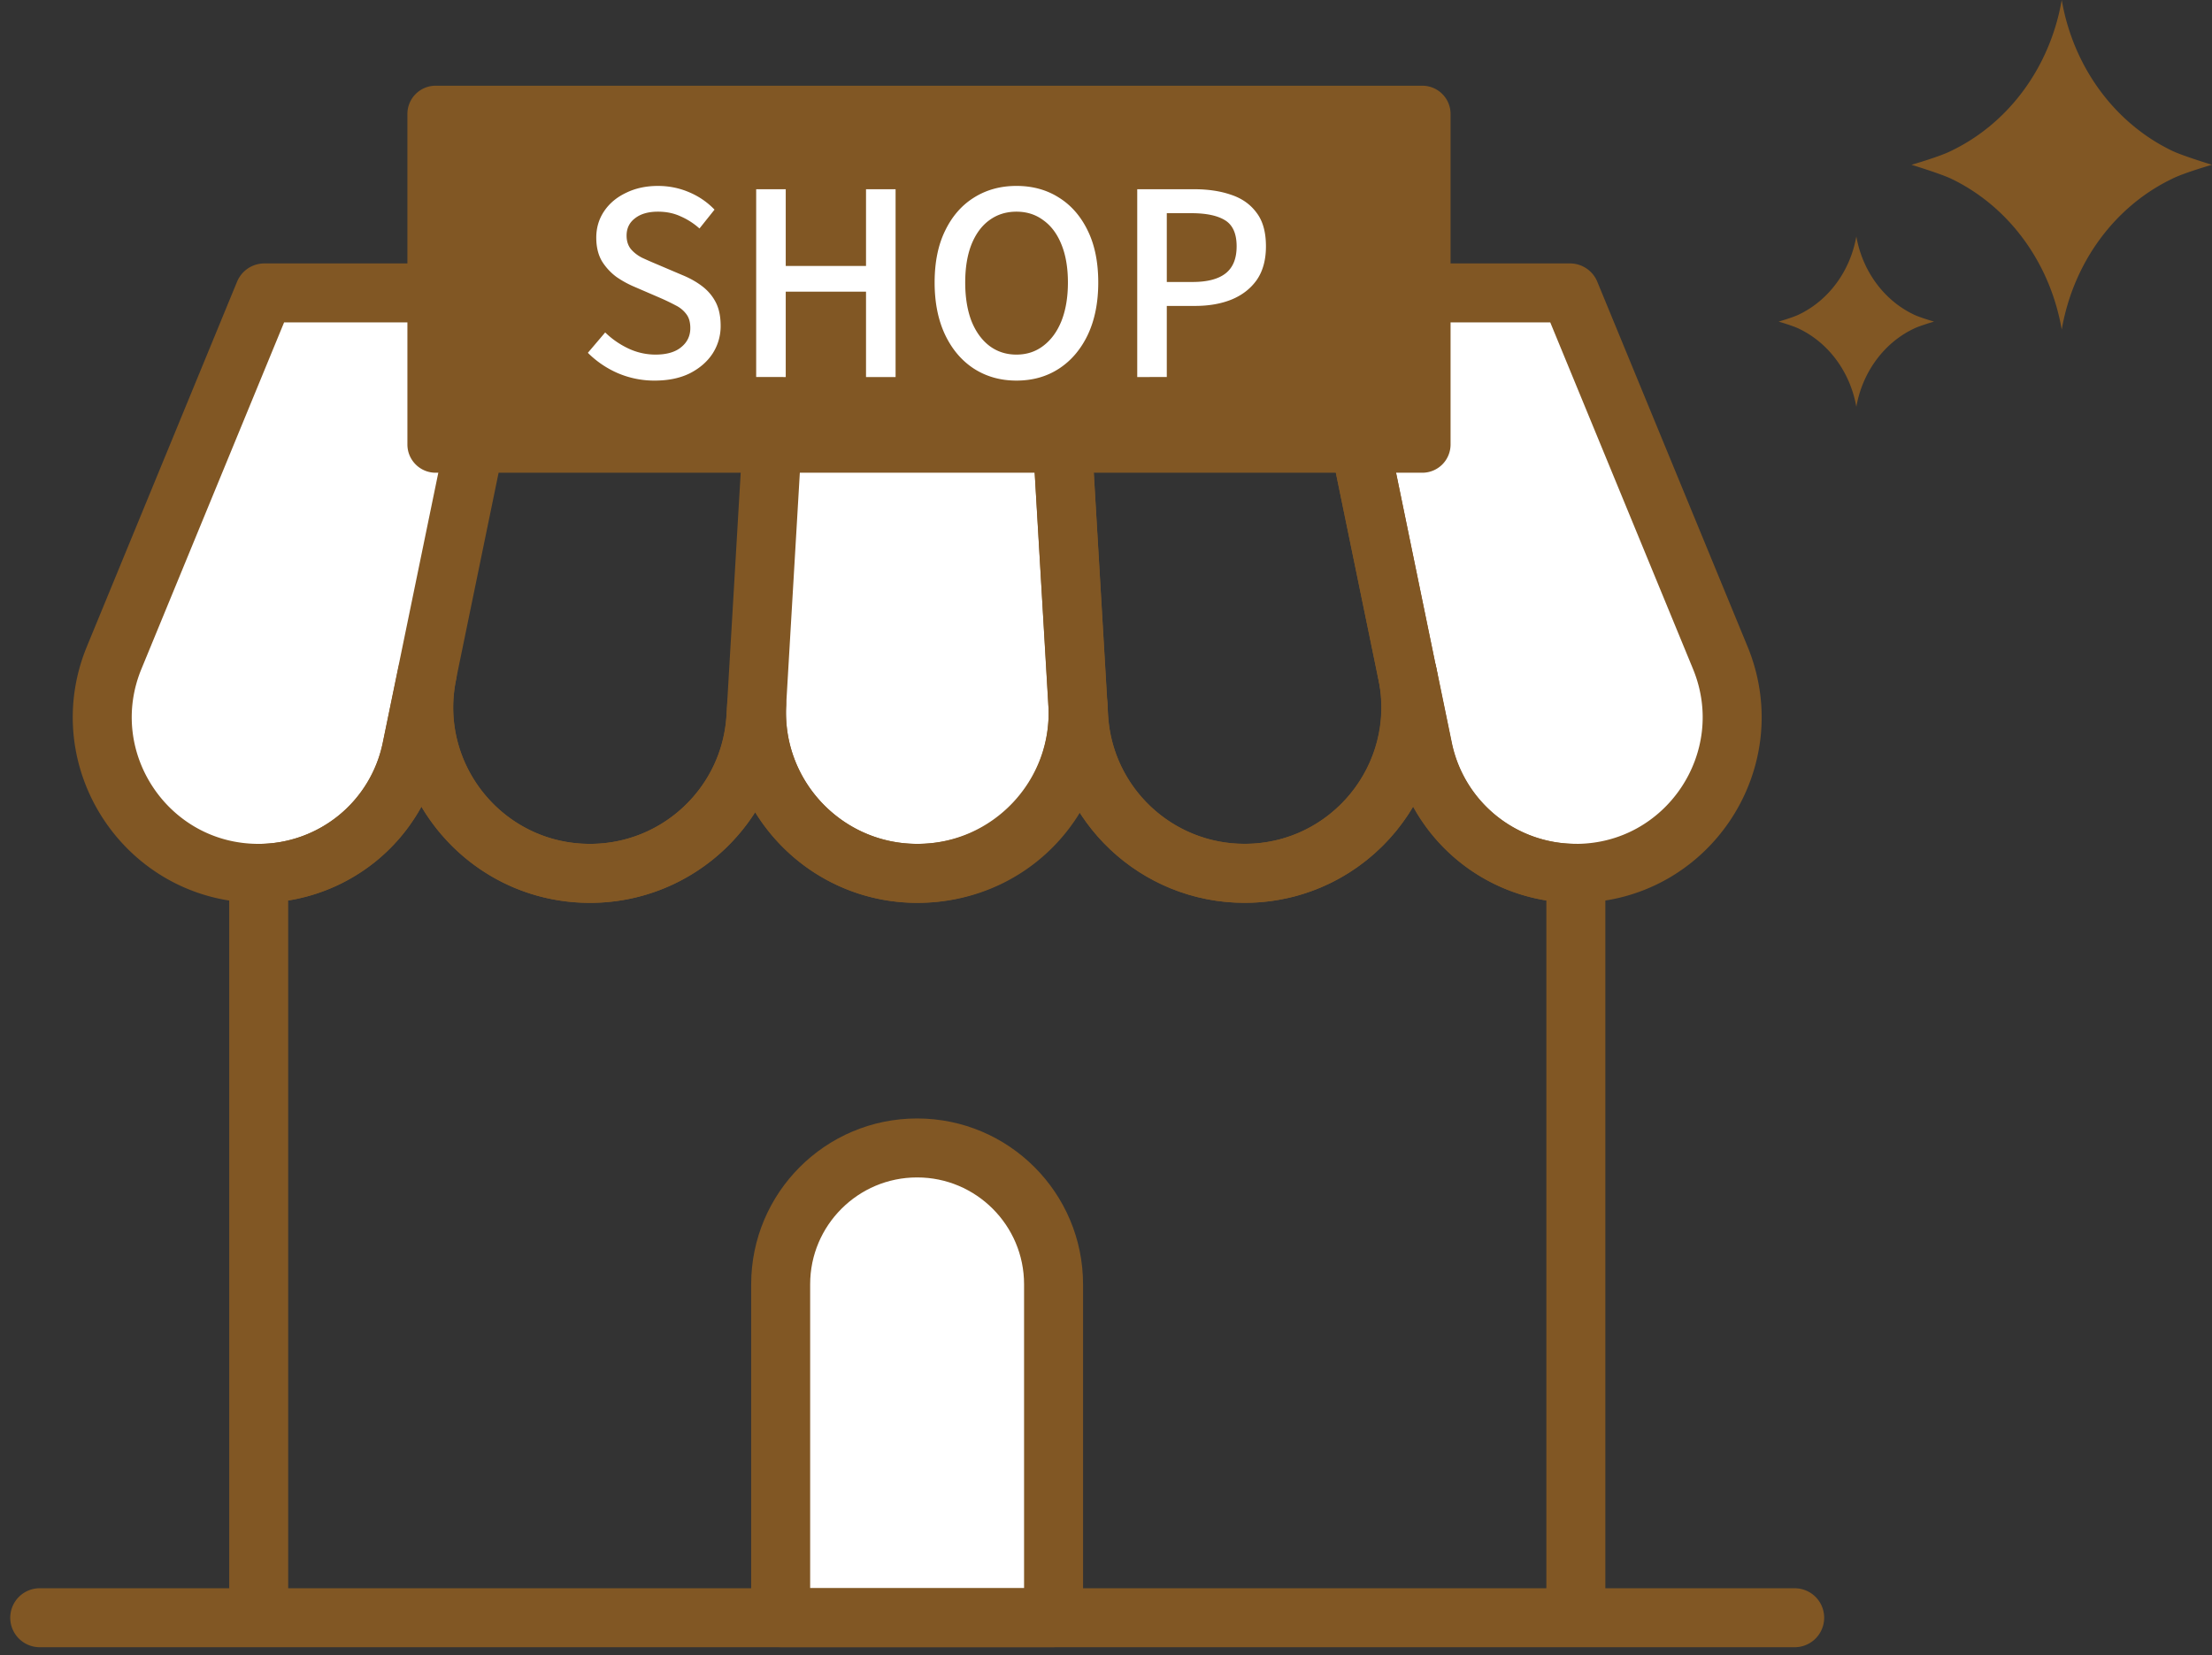
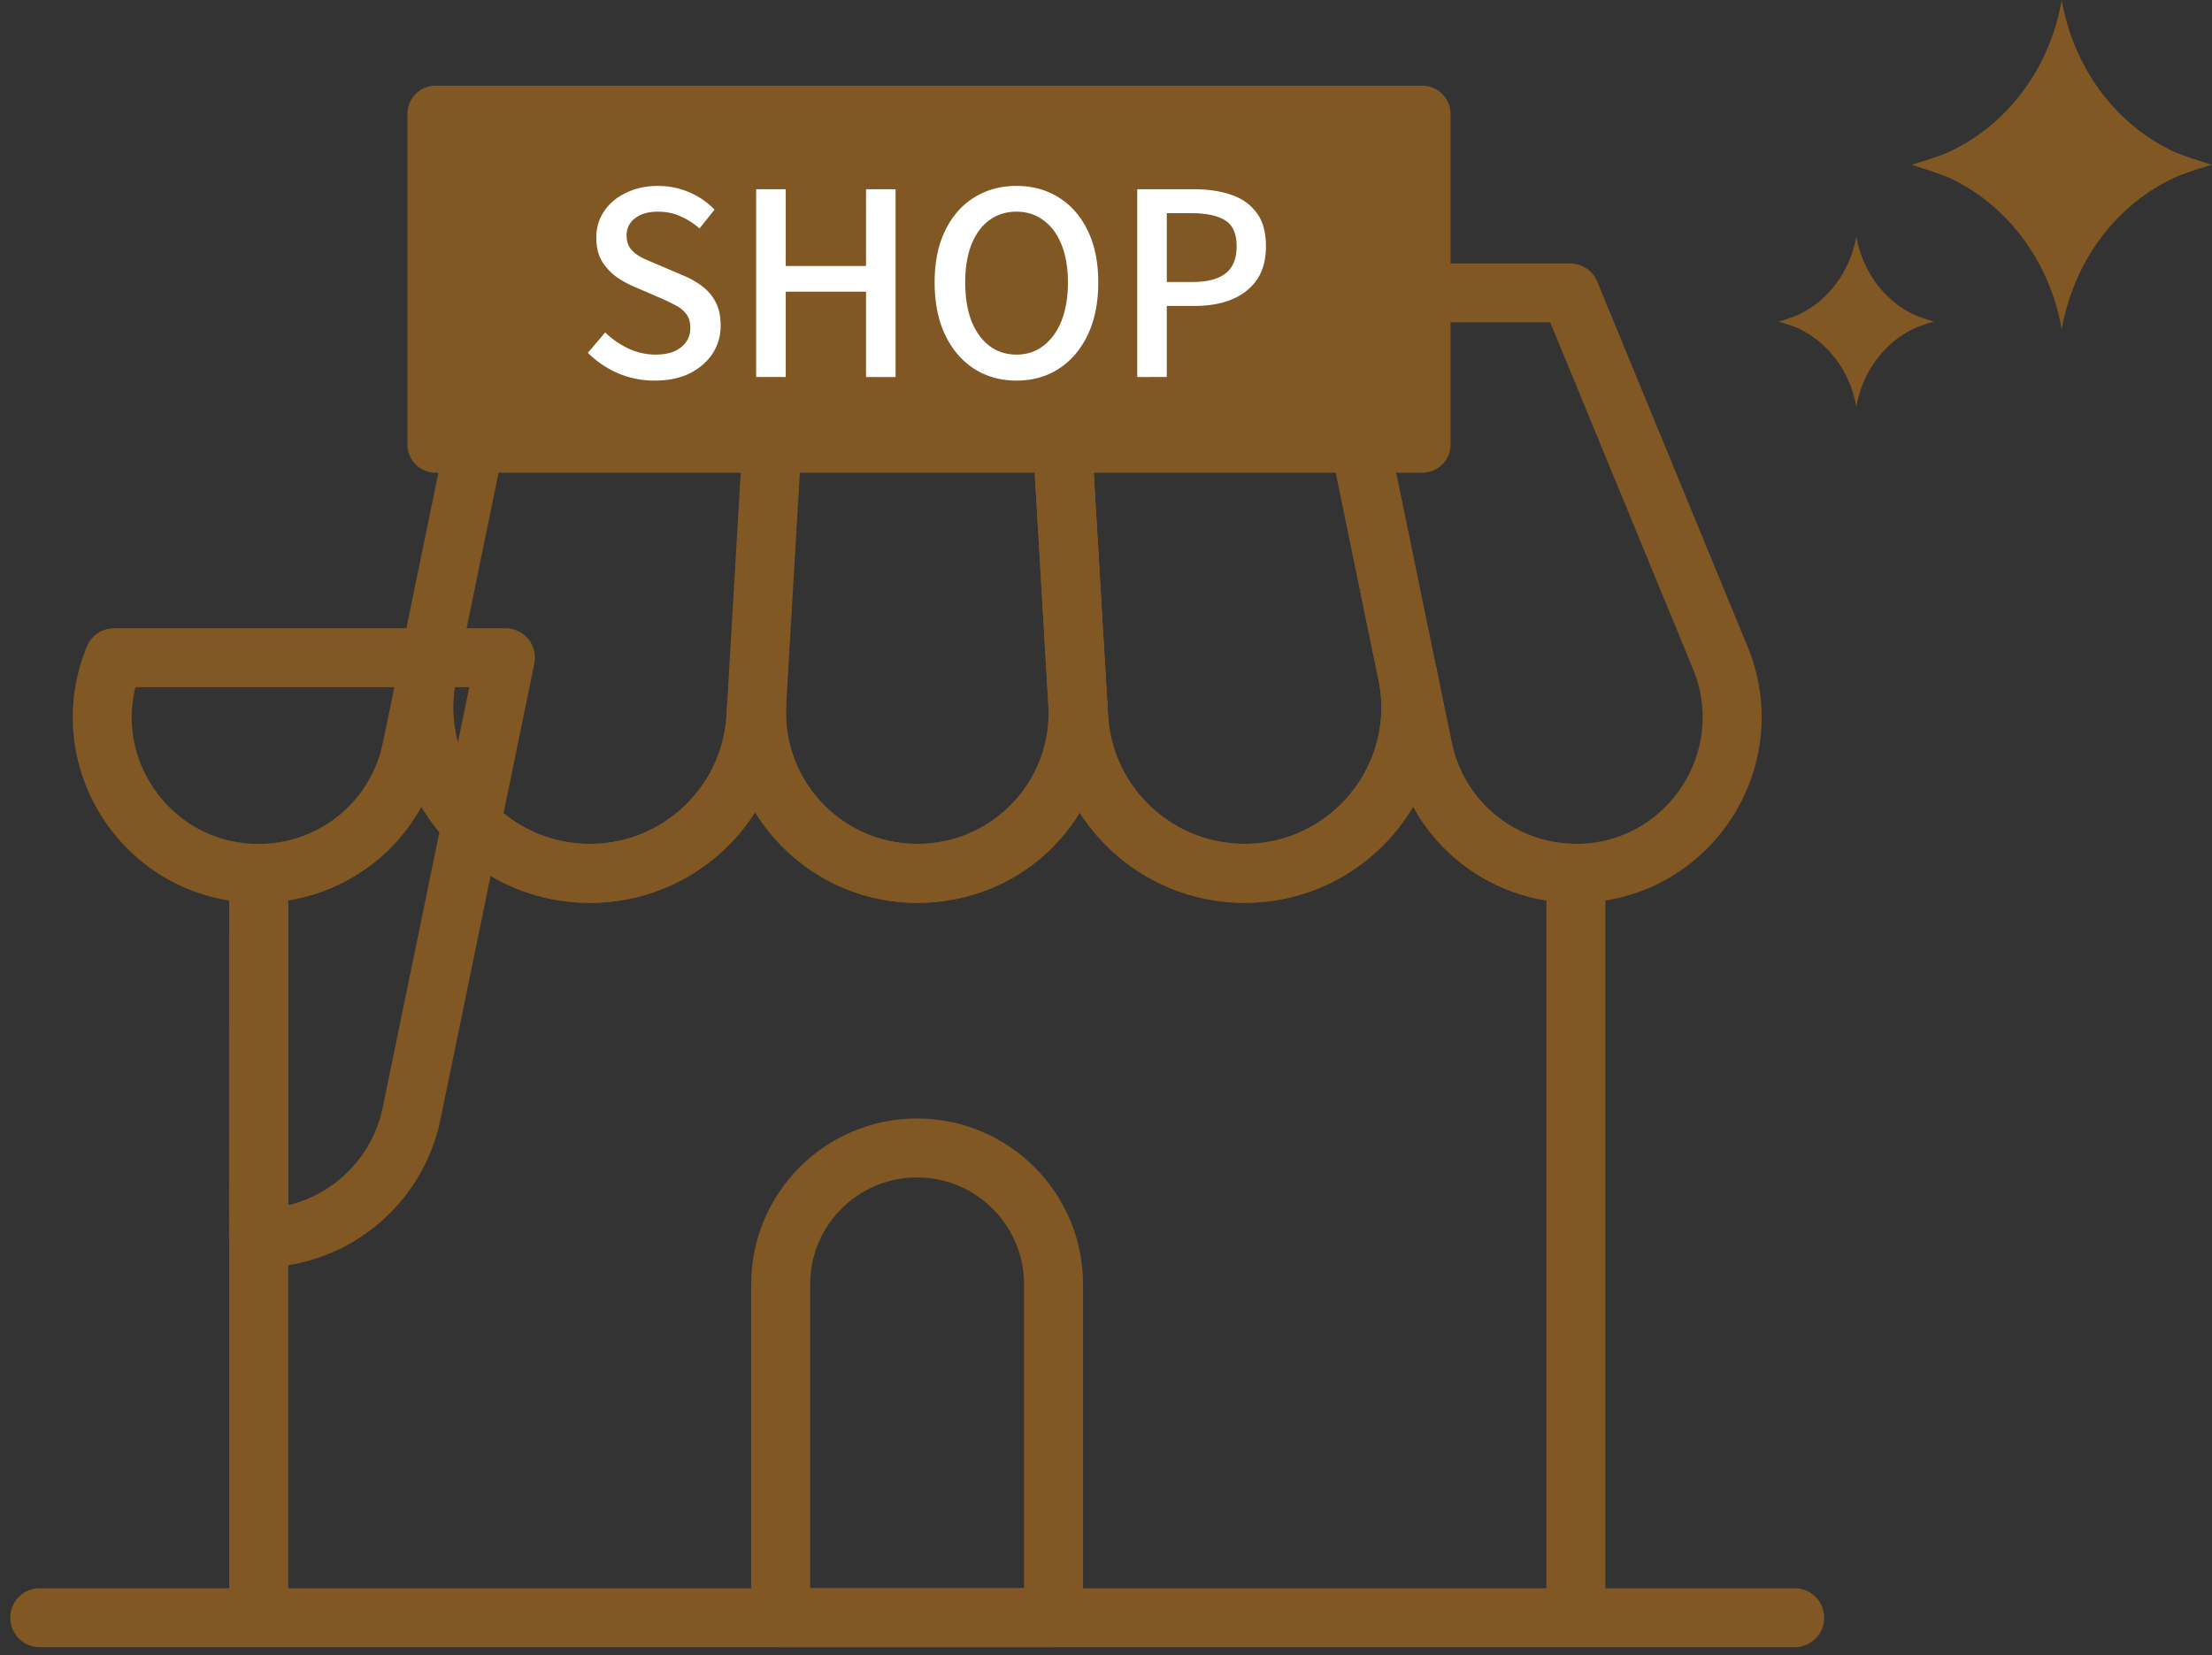
<svg xmlns="http://www.w3.org/2000/svg" width="167" height="125" fill="none" viewBox="0 0 167 125">
  <rect x="0" y="0" width="167" height="125" fill="#333333" stroke="none" />
-   <path fill="#fff" d="M19.525 65.954c-8.394 0-14.102-8.522-10.906-16.286L19.957 22.12H38.16l-7.086 34.419a11.794 11.794 0 0 1-11.555 9.416zM79.543 22.12H58.945l-1.822 30.977c-.41 6.975 5.135 12.857 12.121 12.857s12.53-5.882 12.121-12.857zm39.426 43.834c8.394 0 14.101-8.522 10.906-16.286L118.531 22.12h-18.203l7.086 34.419a11.794 11.794 0 0 0 11.555 9.416M69.242 86.691c5.684 0 10.299 4.615 10.299 10.3v25.171H58.938V96.99c0-5.684 4.614-10.299 10.298-10.299z" />
-   <path stroke="#815724" stroke-linecap="round" stroke-linejoin="round" stroke-width="4.453" d="M44.537 65.954c-7.95 0-13.891-7.296-12.29-15.077l5.917-28.758h20.784l-1.88 32.024c-.392 6.63-5.883 11.811-12.525 11.811zm-25.012 0c-8.394 0-14.102-8.522-10.906-16.286L19.957 22.12H38.16l-7.086 34.419a11.794 11.794 0 0 1-11.555 9.416zM79.55 22.12H58.954l-1.822 30.977c-.41 6.975 5.134 12.857 12.12 12.857 6.987 0 12.531-5.882 12.122-12.857z" />
+   <path stroke="#815724" stroke-linecap="round" stroke-linejoin="round" stroke-width="4.453" d="M44.537 65.954c-7.95 0-13.891-7.296-12.29-15.077l5.917-28.758h20.784l-1.88 32.024c-.392 6.63-5.883 11.811-12.525 11.811zm-25.012 0c-8.394 0-14.102-8.522-10.906-16.286H38.16l-7.086 34.419a11.794 11.794 0 0 1-11.555 9.416zM79.55 22.12H58.954l-1.822 30.977c-.41 6.975 5.134 12.857 12.12 12.857 6.987 0 12.531-5.882 12.122-12.857z" />
  <path stroke="#815724" stroke-linecap="round" stroke-linejoin="round" stroke-width="4.453" d="M93.958 65.954c7.95 0 13.891-7.296 12.291-15.077l-5.918-28.758H79.547l1.88 32.024c.392 6.63 5.883 11.811 12.525 11.811z" />
  <path stroke="#815724" stroke-linecap="round" stroke-linejoin="round" stroke-width="4.453" d="M118.969 65.954c8.394 0 14.101-8.522 10.906-16.286L118.531 22.12h-18.203l7.086 34.419a11.794 11.794 0 0 0 11.555 9.416" />
  <path stroke="#815724" stroke-linecap="round" stroke-linejoin="round" stroke-width="4.453" d="M118.973 65.956v56.214H19.531V65.956c2.798 0 5.404-.987 7.454-2.646a11.78 11.78 0 0 0 4.1-6.77l1.17-5.661c-1.601 7.787 4.345 15.077 12.29 15.077 6.648 0 12.139-5.176 12.53-11.806l.058-.934c-.338 6.928 5.176 12.74 12.122 12.74S81.4 60.476 81.4 53.817q0-.299-.018-.607l.058.934c.392 6.63 5.883 11.806 12.53 11.806 7.069 0 12.554-5.771 12.554-12.524 0-.836-.088-1.694-.263-2.553l1.169 5.66a11.79 11.79 0 0 0 11.548 9.417zM3 122.168h132.493" />
  <path stroke="#815724" stroke-linecap="round" stroke-linejoin="round" stroke-width="4.453" d="M69.242 86.691c5.684 0 10.299 4.615 10.299 10.3v25.171H58.938V96.99c0-5.684 4.614-10.299 10.298-10.299z" />
  <path fill="#815724" d="M147.264 11.414C151.601 9.35 154.766 5.12 155.655 0c.889 5.12 4.053 9.351 8.391 11.414.853.39 2.951 1.03 2.951 1.03s-2.098.605-2.951 1.032c-4.338 2.062-7.502 6.293-8.391 11.413-.889-5.12-4.054-9.351-8.391-11.413-.854-.391-2.952-1.031-2.952-1.031s2.098-.605 2.952-1.031m-11.454 12.34c2.24-1.067 3.876-3.271 4.338-5.902.462 2.63 2.098 4.835 4.338 5.902.426.213 1.529.533 1.529.533s-1.103.32-1.529.534c-2.24 1.066-3.876 3.27-4.338 5.902-.462-2.631-2.098-4.836-4.338-5.902-.427-.214-1.529-.534-1.529-.534s1.102-.32 1.529-.533M107.381 6.473h-74.49a2.133 2.133 0 0 0-2.133 2.133v24.96c0 1.179.955 2.134 2.133 2.134h74.49a2.133 2.133 0 0 0 2.133-2.134V8.606a2.133 2.133 0 0 0-2.133-2.133" />
  <path fill="#fff" d="M49.423 28.742a7 7 0 0 1-2.77-.558 7.3 7.3 0 0 1-2.271-1.54l1.308-1.539q.77.75 1.751 1.213a4.8 4.8 0 0 0 2.04.461q1.27 0 1.943-.558.693-.558.693-1.443 0-.654-.289-1.039a2.2 2.2 0 0 0-.808-.673 17 17 0 0 0-1.155-.558l-1.962-.847a7.6 7.6 0 0 1-1.366-.75 4.3 4.3 0 0 1-1.097-1.193q-.423-.732-.423-1.77 0-1.117.596-2.002.597-.885 1.655-1.385 1.058-.52 2.405-.52 1.251 0 2.367.481a5.7 5.7 0 0 1 1.905 1.309l-1.136 1.424a5.3 5.3 0 0 0-1.443-.924q-.75-.346-1.693-.346-1.096 0-1.732.5-.635.48-.635 1.308 0 .615.327 1.02.327.386.847.654.54.25 1.097.482l1.943.827q.847.346 1.501.846t1.02 1.213.366 1.77a3.8 3.8 0 0 1-.597 2.078q-.596.924-1.713 1.501-1.116.558-2.674.558m7.666-.27v-14.18h2.232v5.791h6.061v-5.792h2.232v14.182h-2.232v-6.446h-6.061v6.446zm19.65.27q-1.809 0-3.214-.904-1.385-.904-2.174-2.56-.789-1.673-.789-3.944 0-2.29.79-3.906.788-1.635 2.173-2.502 1.405-.885 3.214-.885 1.828 0 3.213.885 1.386.866 2.175 2.502.788 1.616.788 3.906 0 2.271-.788 3.945-.789 1.654-2.175 2.559-1.385.904-3.213.904m0-1.963q1.173 0 2.04-.673.885-.675 1.366-1.886.48-1.23.48-2.886 0-1.655-.48-2.848-.481-1.212-1.367-1.847-.866-.654-2.04-.654t-2.058.654q-.865.635-1.347 1.847-.462 1.193-.462 2.848t.462 2.886q.48 1.212 1.347 1.886.885.673 2.059.673m9.119 1.694V14.29h4.29q1.598 0 2.81.424 1.212.404 1.905 1.347.712.923.712 2.54 0 1.538-.693 2.54-.693.981-1.905 1.481-1.192.48-2.751.481H88.09v5.369zm2.232-7.178h1.943q1.674 0 2.502-.654t.827-2.04q0-1.424-.866-1.962-.865-.54-2.559-.539H88.09z" />
</svg>